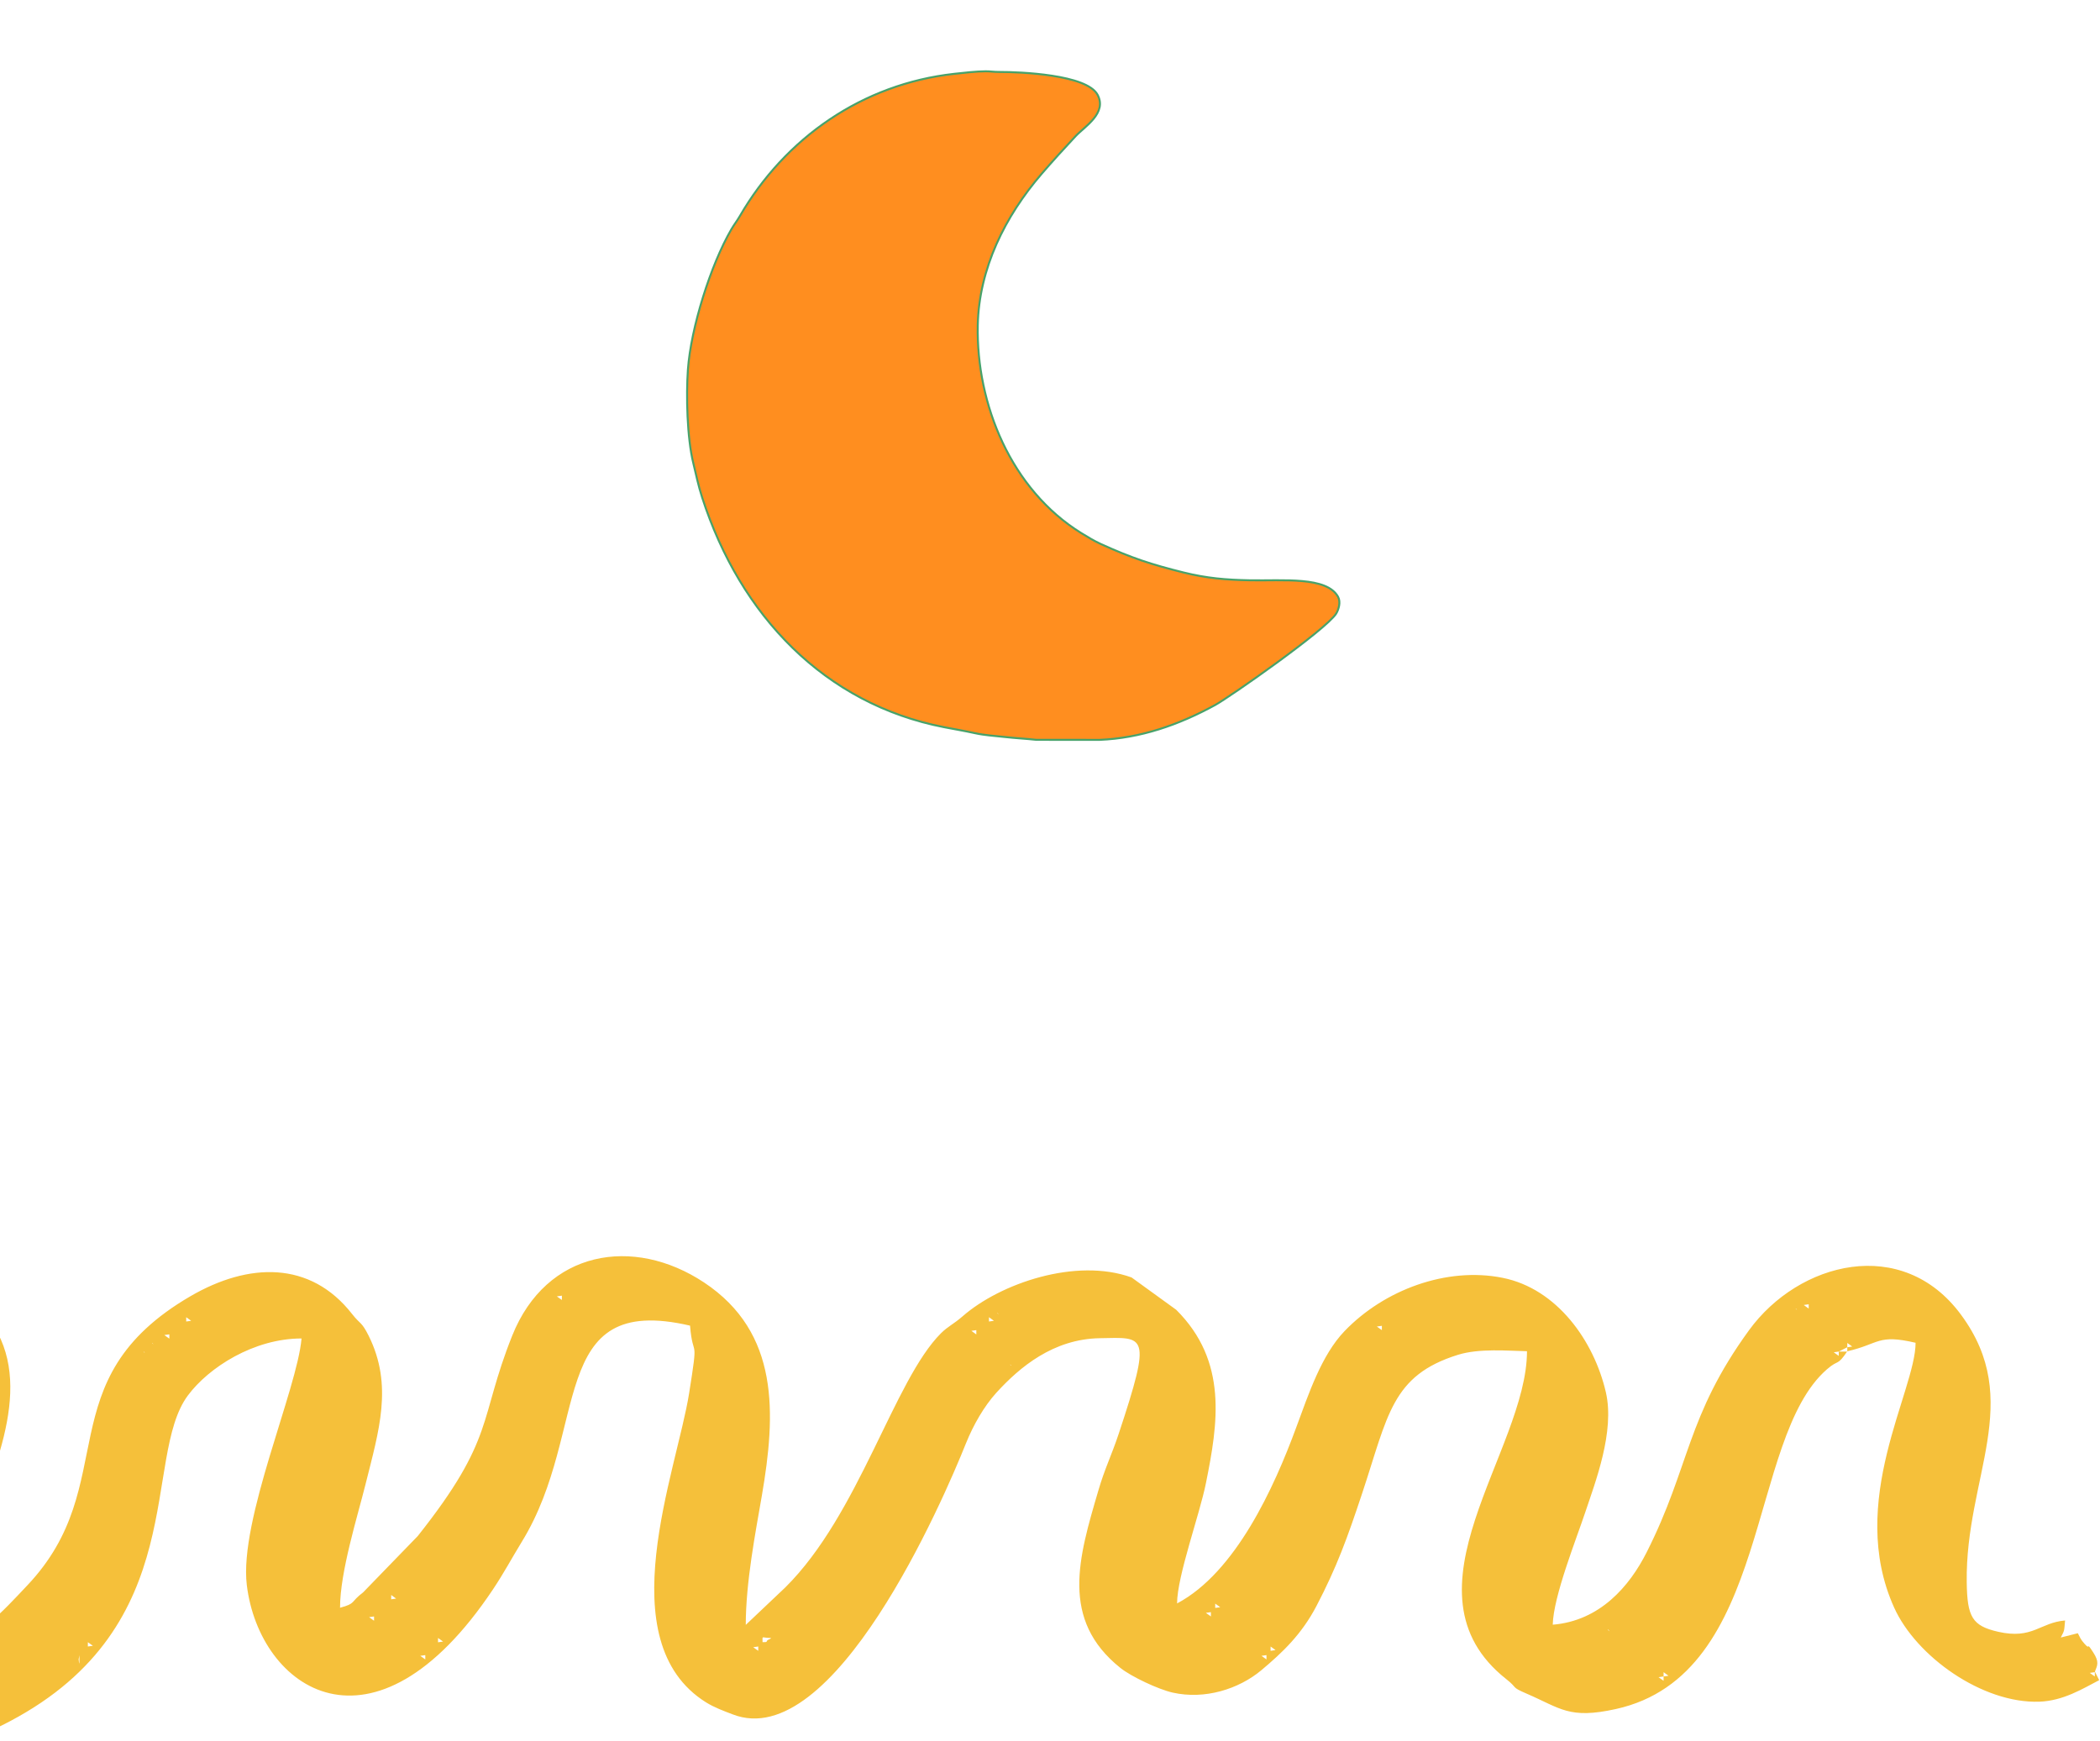
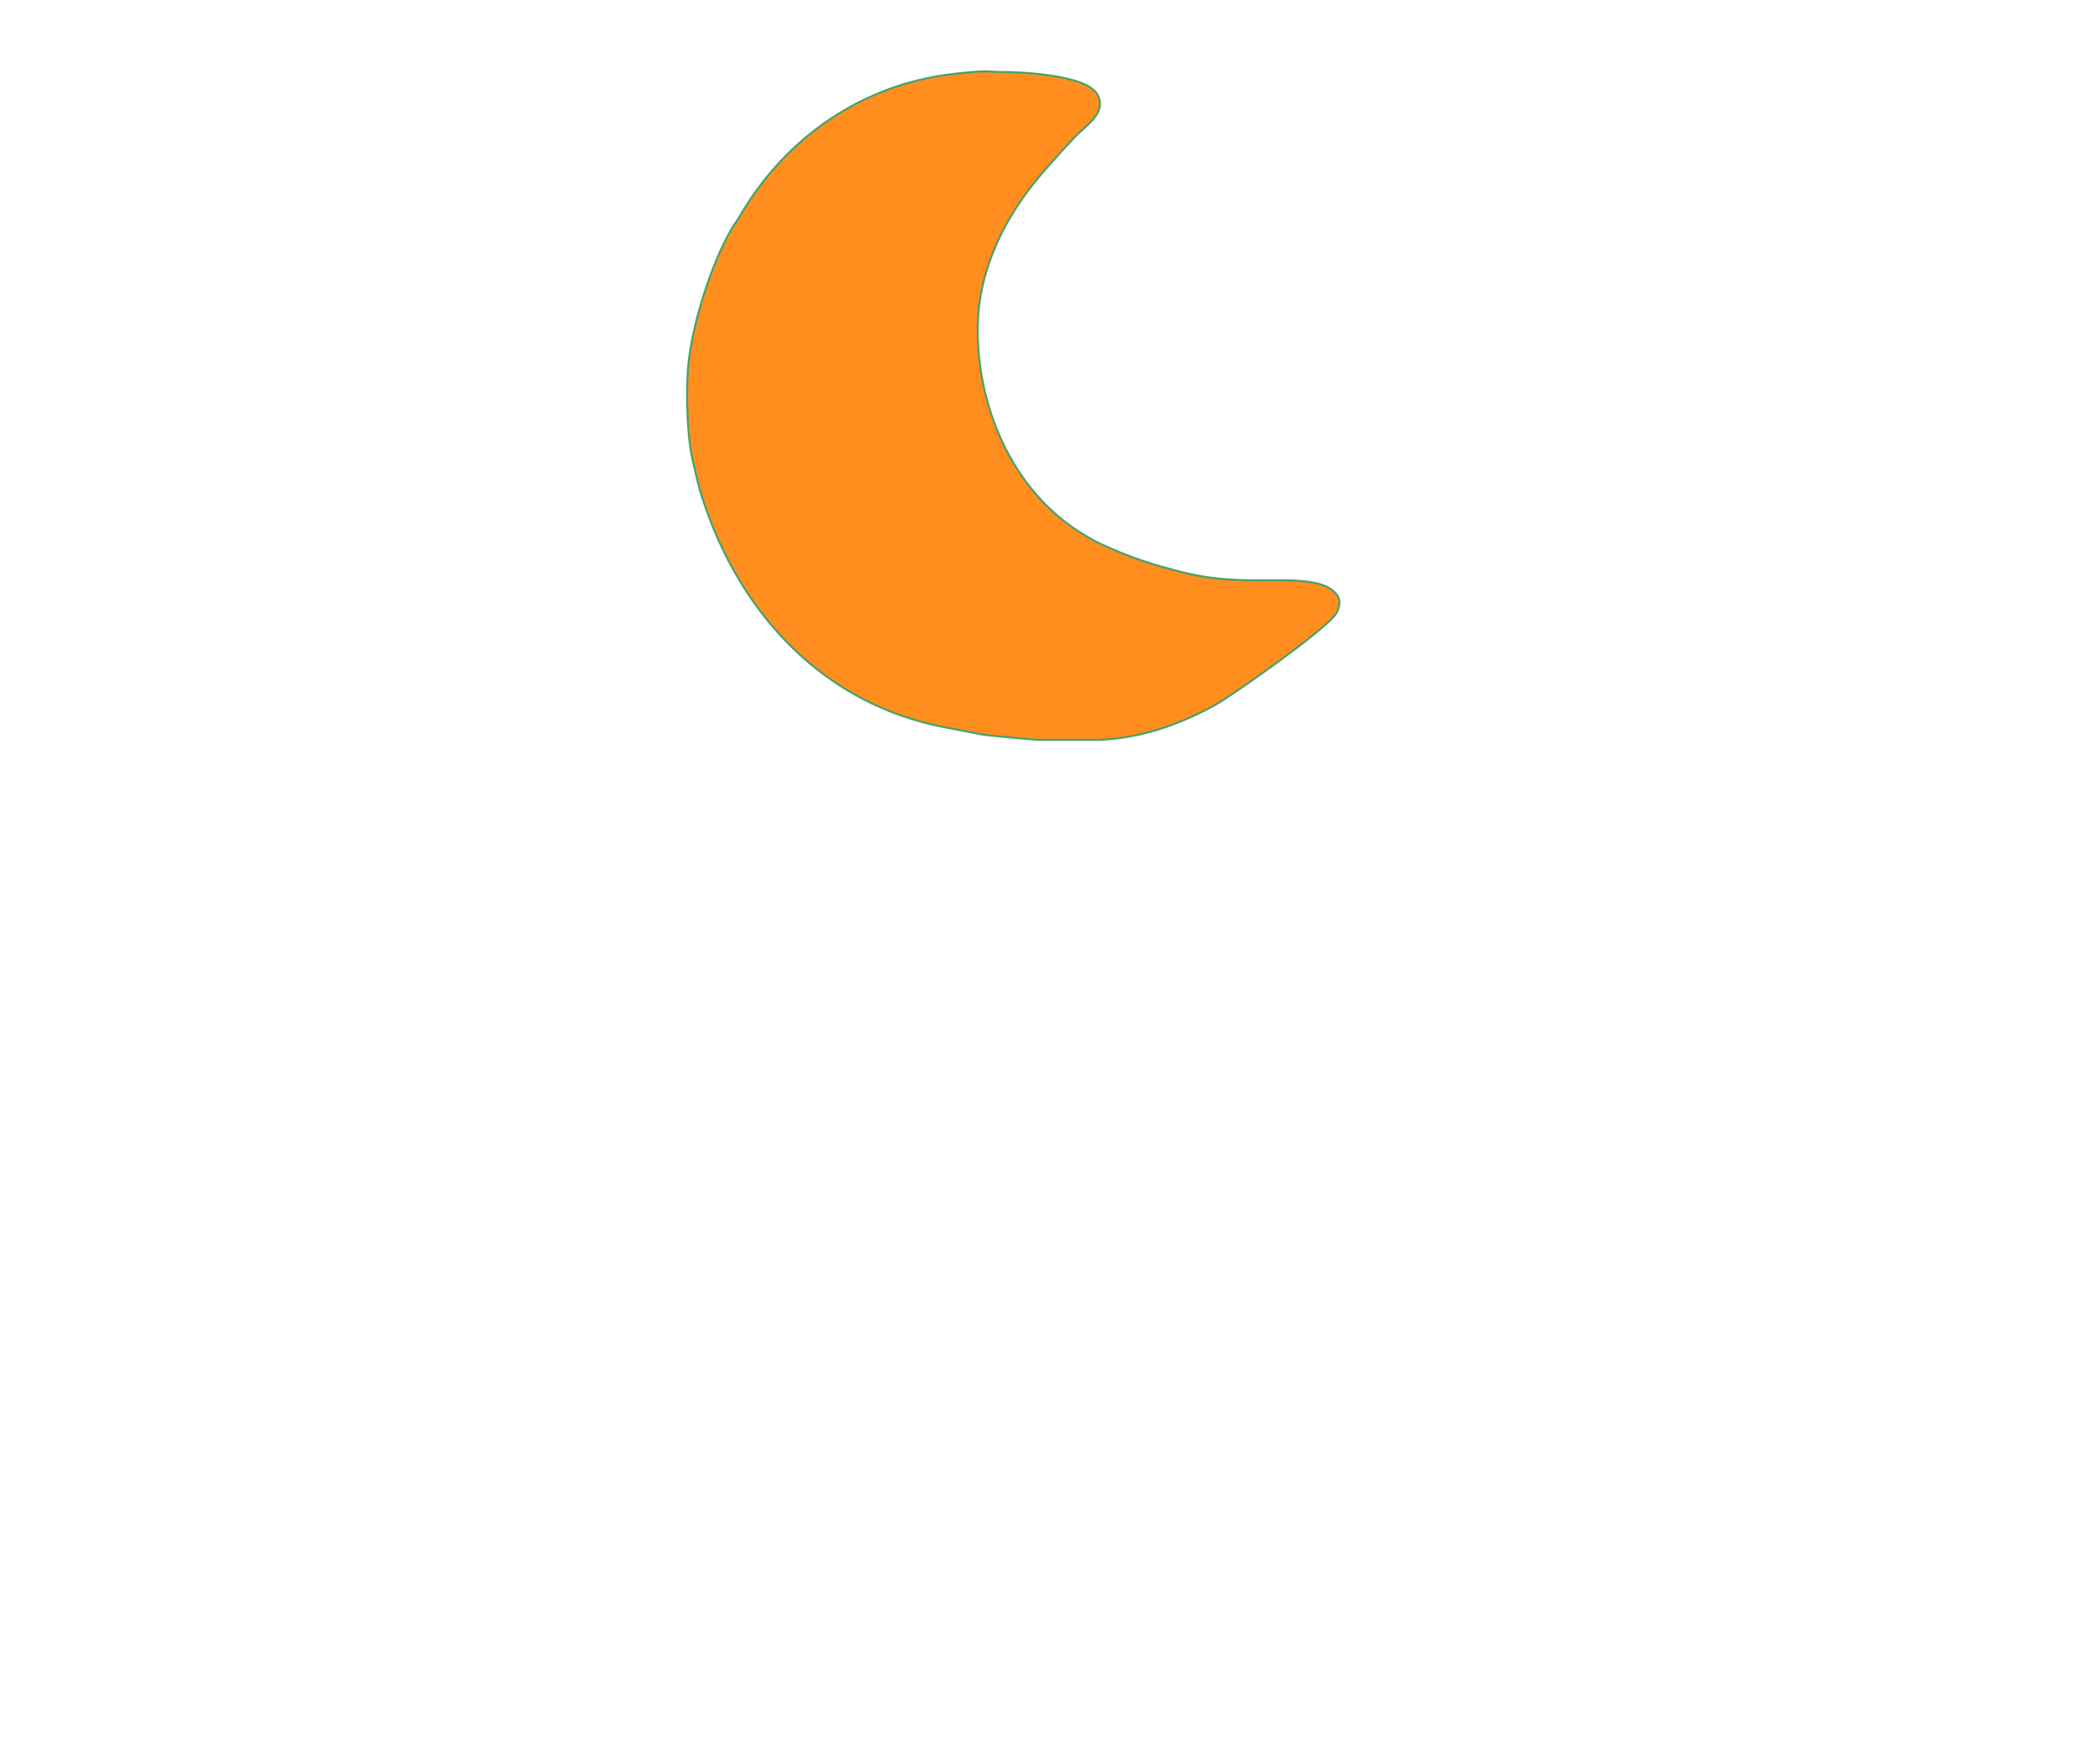
<svg xmlns="http://www.w3.org/2000/svg" width="234" height="194" viewBox="0 0 234 194" fill="none">
  <path fill-rule="evenodd" clip-rule="evenodd" d="M122.286 10.534C123.415 12.6 120.862 14.096 119.85 15.177C118.573 16.54 117.226 18.028 116.059 19.381C112.004 24.099 109.086 29.902 108.95 36.259C108.775 45.039 112.661 54.578 120.486 59.413C121.227 59.869 121.911 60.283 122.645 60.62C126.121 62.205 128.297 62.911 131.897 63.807C134.5 64.445 136.551 64.619 139.293 64.675C142.977 64.745 147.847 64.224 149.1 66.518C149.411 67.086 149.175 67.916 148.888 68.384C147.759 70.179 137.018 77.69 135.399 78.575C131.291 80.819 127.072 82.264 122.538 82.457L115.49 82.454C114.296 82.325 113.234 82.277 111.945 82.135C110.754 81.998 109.76 81.955 108.624 81.708C107.428 81.443 106.373 81.275 105.186 81.041C91.908 78.456 82.492 68.627 78.241 55.447C77.79 54.052 77.593 53.003 77.264 51.657C76.547 48.766 76.454 44.045 76.652 41.211C76.981 36.548 79.193 29.504 81.502 25.546C81.797 25.037 82.132 24.616 82.427 24.108C87.504 15.346 96.121 9.358 106.326 8.229C107.448 8.107 108.797 7.949 109.832 7.947C110.33 7.942 110.751 8.023 111.343 8.018C113.675 8.016 121.069 8.307 122.295 10.551L122.286 10.534Z" fill="#FF8E1F" stroke="#48A26A" stroke-width="0.22" stroke-miterlimit="10" />
-   <path fill-rule="evenodd" clip-rule="evenodd" d="M185.37 186.841V187.321L184.81 186.921L185.37 186.841ZM233.42 186.361V186.841L232.86 186.441L233.42 186.361ZM185.37 186.841V186.361L185.92 186.761L185.37 186.841ZM141.12 184.461V184.941L140.57 184.541L141.12 184.461ZM47.39 184.461V184.941L46.83 184.541L47.39 184.461ZM8.85 184.461V185.411C8.76 185.241 8.76 184.711 8.77 184.851C8.77 184.951 8.83 184.591 8.85 184.461ZM141.58 183.981V183.501L142.13 183.901L141.58 183.981ZM84.49 183.501V183.981L83.93 183.581L84.49 183.501ZM9.79 183.501V183.021L10.35 183.421L9.79 183.501ZM84.97 183.031C84.97 182.211 84.82 182.551 85.92 182.551C85.83 182.731 85.5 182.701 85.45 182.911C85.4 183.081 85.13 182.981 84.97 183.021V183.031ZM48.81 183.031V182.551L49.37 182.951L48.81 183.031ZM179.17 181.591L179.37 181.811C179.37 181.811 179.08 181.631 179.17 181.591ZM41.68 180.151V180.631L41.13 180.231L41.68 180.151ZM134.93 179.671V180.151L134.37 179.751L134.93 179.671ZM135.41 179.201V178.721L135.97 179.121L135.41 179.201ZM43.59 178.241V177.761L44.14 178.161L43.59 178.241ZM-27.3 166.821H-27.78L-27.38 166.261L-27.3 166.821ZM-30.63 165.391L-30.49 165.531C-30.49 165.531 -30.68 165.441 -30.63 165.391ZM112.58 152.071L112.72 152.211C112.72 152.211 112.53 152.121 112.58 152.071ZM-23.01 151.591V152.071L-23.56 151.671L-23.01 151.591ZM204.89 150.631V151.111L204.33 150.711L204.89 150.631ZM16.01 150.631L16.15 150.771C16.15 150.771 15.96 150.681 16.01 150.631ZM205.84 150.151V150.631H204.89L205.84 150.151ZM-22.05 150.631V150.151L-21.49 150.551L-22.05 150.631ZM205.84 150.151V149.671L206.39 150.071L205.84 150.151ZM16.96 149.671L17.1 149.811C17.1 149.811 16.91 149.711 16.96 149.671ZM-20.62 149.671V150.151L-21.18 149.751L-20.62 149.671ZM18.87 148.711V149.191L18.31 148.791L18.87 148.711ZM-20.14 149.191V148.711L-19.59 149.111L-20.14 149.191ZM108.79 148.241V148.721L108.24 148.321L108.79 148.241ZM153.98 147.761V148.241L153.42 147.841L153.98 147.761ZM110.2 147.281V146.801L110.75 147.201L110.2 147.281ZM20.75 147.281V146.801L21.3 147.201L20.75 147.281ZM111.14 146.321L111.28 146.461C111.28 146.461 111.09 146.371 111.14 146.321ZM200.11 145.841L200.25 145.981C200.25 145.981 200.06 145.891 200.11 145.841ZM201.54 145.361V145.841L200.99 145.441L201.54 145.361ZM62.61 144.401V144.881L62.05 144.481L62.61 144.401ZM-27.31 166.771L-23.42 161.621C-22.59 160.521 -22.1 160.031 -21.31 158.971C-18.62 155.361 -11.7 150.011 -7.32 149.641C-7.32 161.661 -28.53 184.711 -9.95 192.721C-5.61 194.591 -3.38 194.201 1.09 191.841C21.4 181.121 15.78 162.471 20.93 155.531C23.27 152.381 28.3 149.171 33.6 149.171C33.13 154.801 26.63 169.401 27.5 176.641C28.9 188.231 41.6 197.091 54.92 177.151C56.17 175.281 56.94 173.801 58.15 171.821C65.82 159.341 60.79 143.991 76.89 147.741C77.22 151.711 77.87 148.481 76.79 155.261C75.41 163.981 67.76 182.911 78.68 189.731C79.6 190.301 80.66 190.691 81.63 191.061C92.88 195.461 105.08 167.251 107.63 160.871C108.47 158.781 109.67 156.711 111.02 155.221C113.63 152.361 117.36 149.231 122.55 149.141C127.62 149.051 128.39 148.521 124.65 159.811C123.83 162.271 123.1 163.671 122.39 166.111C120.19 173.591 118.1 180.511 124.86 185.901C126.05 186.851 129.07 188.281 130.68 188.641C134.25 189.441 138.02 188.251 140.53 186.161C142.92 184.161 145.04 182.141 146.69 178.991C148.95 174.661 150.12 171.441 151.77 166.471C154.67 157.761 155.04 153.301 162.46 150.991C164.84 150.251 168.01 150.551 170.15 150.591C170.15 161.711 155.48 177.391 167.86 187.151C169.17 188.181 168.32 187.981 170.08 188.741C173.93 190.401 174.84 191.621 180.05 190.471C197.43 186.641 194.64 160.381 203.57 152.611C204.9 151.451 204.69 152.311 205.84 150.601C209.47 149.761 209.2 148.661 213.45 149.651C213.45 155.031 205.73 167.341 211.06 179.161C213.51 184.601 220.9 189.881 227.26 189.651C229.91 189.551 232.07 188.211 233.91 187.251L233.43 186.301C233.72 185.591 233.93 185.211 233.24 184.151C232.38 182.811 233 184.031 232.27 183.191C231.81 182.671 231.8 182.531 231.53 182.021L229.63 182.501C230.06 181.631 229.99 181.901 230.11 180.601C227.3 180.831 226.5 182.731 222.66 181.861C219.76 181.201 219.2 180.221 219.15 176.331C218.99 164.611 225.63 156.161 218.51 146.521C211.97 137.651 200.44 140.631 194.9 148.241C187.9 157.861 188.33 163.411 183.49 172.991C181.57 176.801 178.27 180.641 173.02 181.071C173.09 177.921 175.63 171.581 176.65 168.521C177.76 165.191 179.95 159.551 178.94 155.171C177.62 149.451 173.5 143.621 167.43 142.411C161.19 141.161 154.24 143.751 149.82 148.351C147.25 151.031 145.84 155.291 144.42 159.131C142 165.701 137.71 175.231 131.16 178.701C131.16 175.671 133.68 168.791 134.38 165.271C135.71 158.661 136.85 151.731 131.06 145.971L126.09 142.371C119.89 140.131 111.45 143.031 107.25 146.711C106.25 147.581 105.65 147.801 104.85 148.591C99.6 153.831 95.73 168.781 87.5 176.921L83.1 181.091C83.1 176.351 84.19 170.761 84.89 166.701C86.46 157.571 86.89 148.521 78.44 142.921C70.58 137.721 60.88 139.321 57.07 148.871C53.32 158.271 55.23 160.251 46.55 171.191L40.46 177.471C39 178.571 39.7 178.701 37.89 179.181C37.89 175.161 39.85 168.971 40.74 165.381C42.21 159.481 43.83 154.401 41.08 148.871C40.27 147.251 40.16 147.631 39.23 146.441C34.57 140.481 27.7 140.701 21.24 144.451C5.11 153.831 13.75 165.381 3.04 176.691C0.33 179.561 -2.72 182.981 -6.84 183.941C-6.76 180.381 -3.79 172.041 -2.37 168.421C1.09 159.611 4.12 150.291 -4.16 144.141C-8.82 140.681 -14.05 142.441 -18.64 145.481C-24.51 149.351 -28.1 152.581 -31.5 159.261L-32.61 161.481C-32.92 162.311 -33 163.471 -33 164.901C-31.14 165.651 -32.65 166.071 -31.25 166.581C-29.91 167.071 -29.47 165.881 -28.71 167.751L-27.28 166.801L-27.31 166.771Z" fill="#F5C03A" />
</svg>